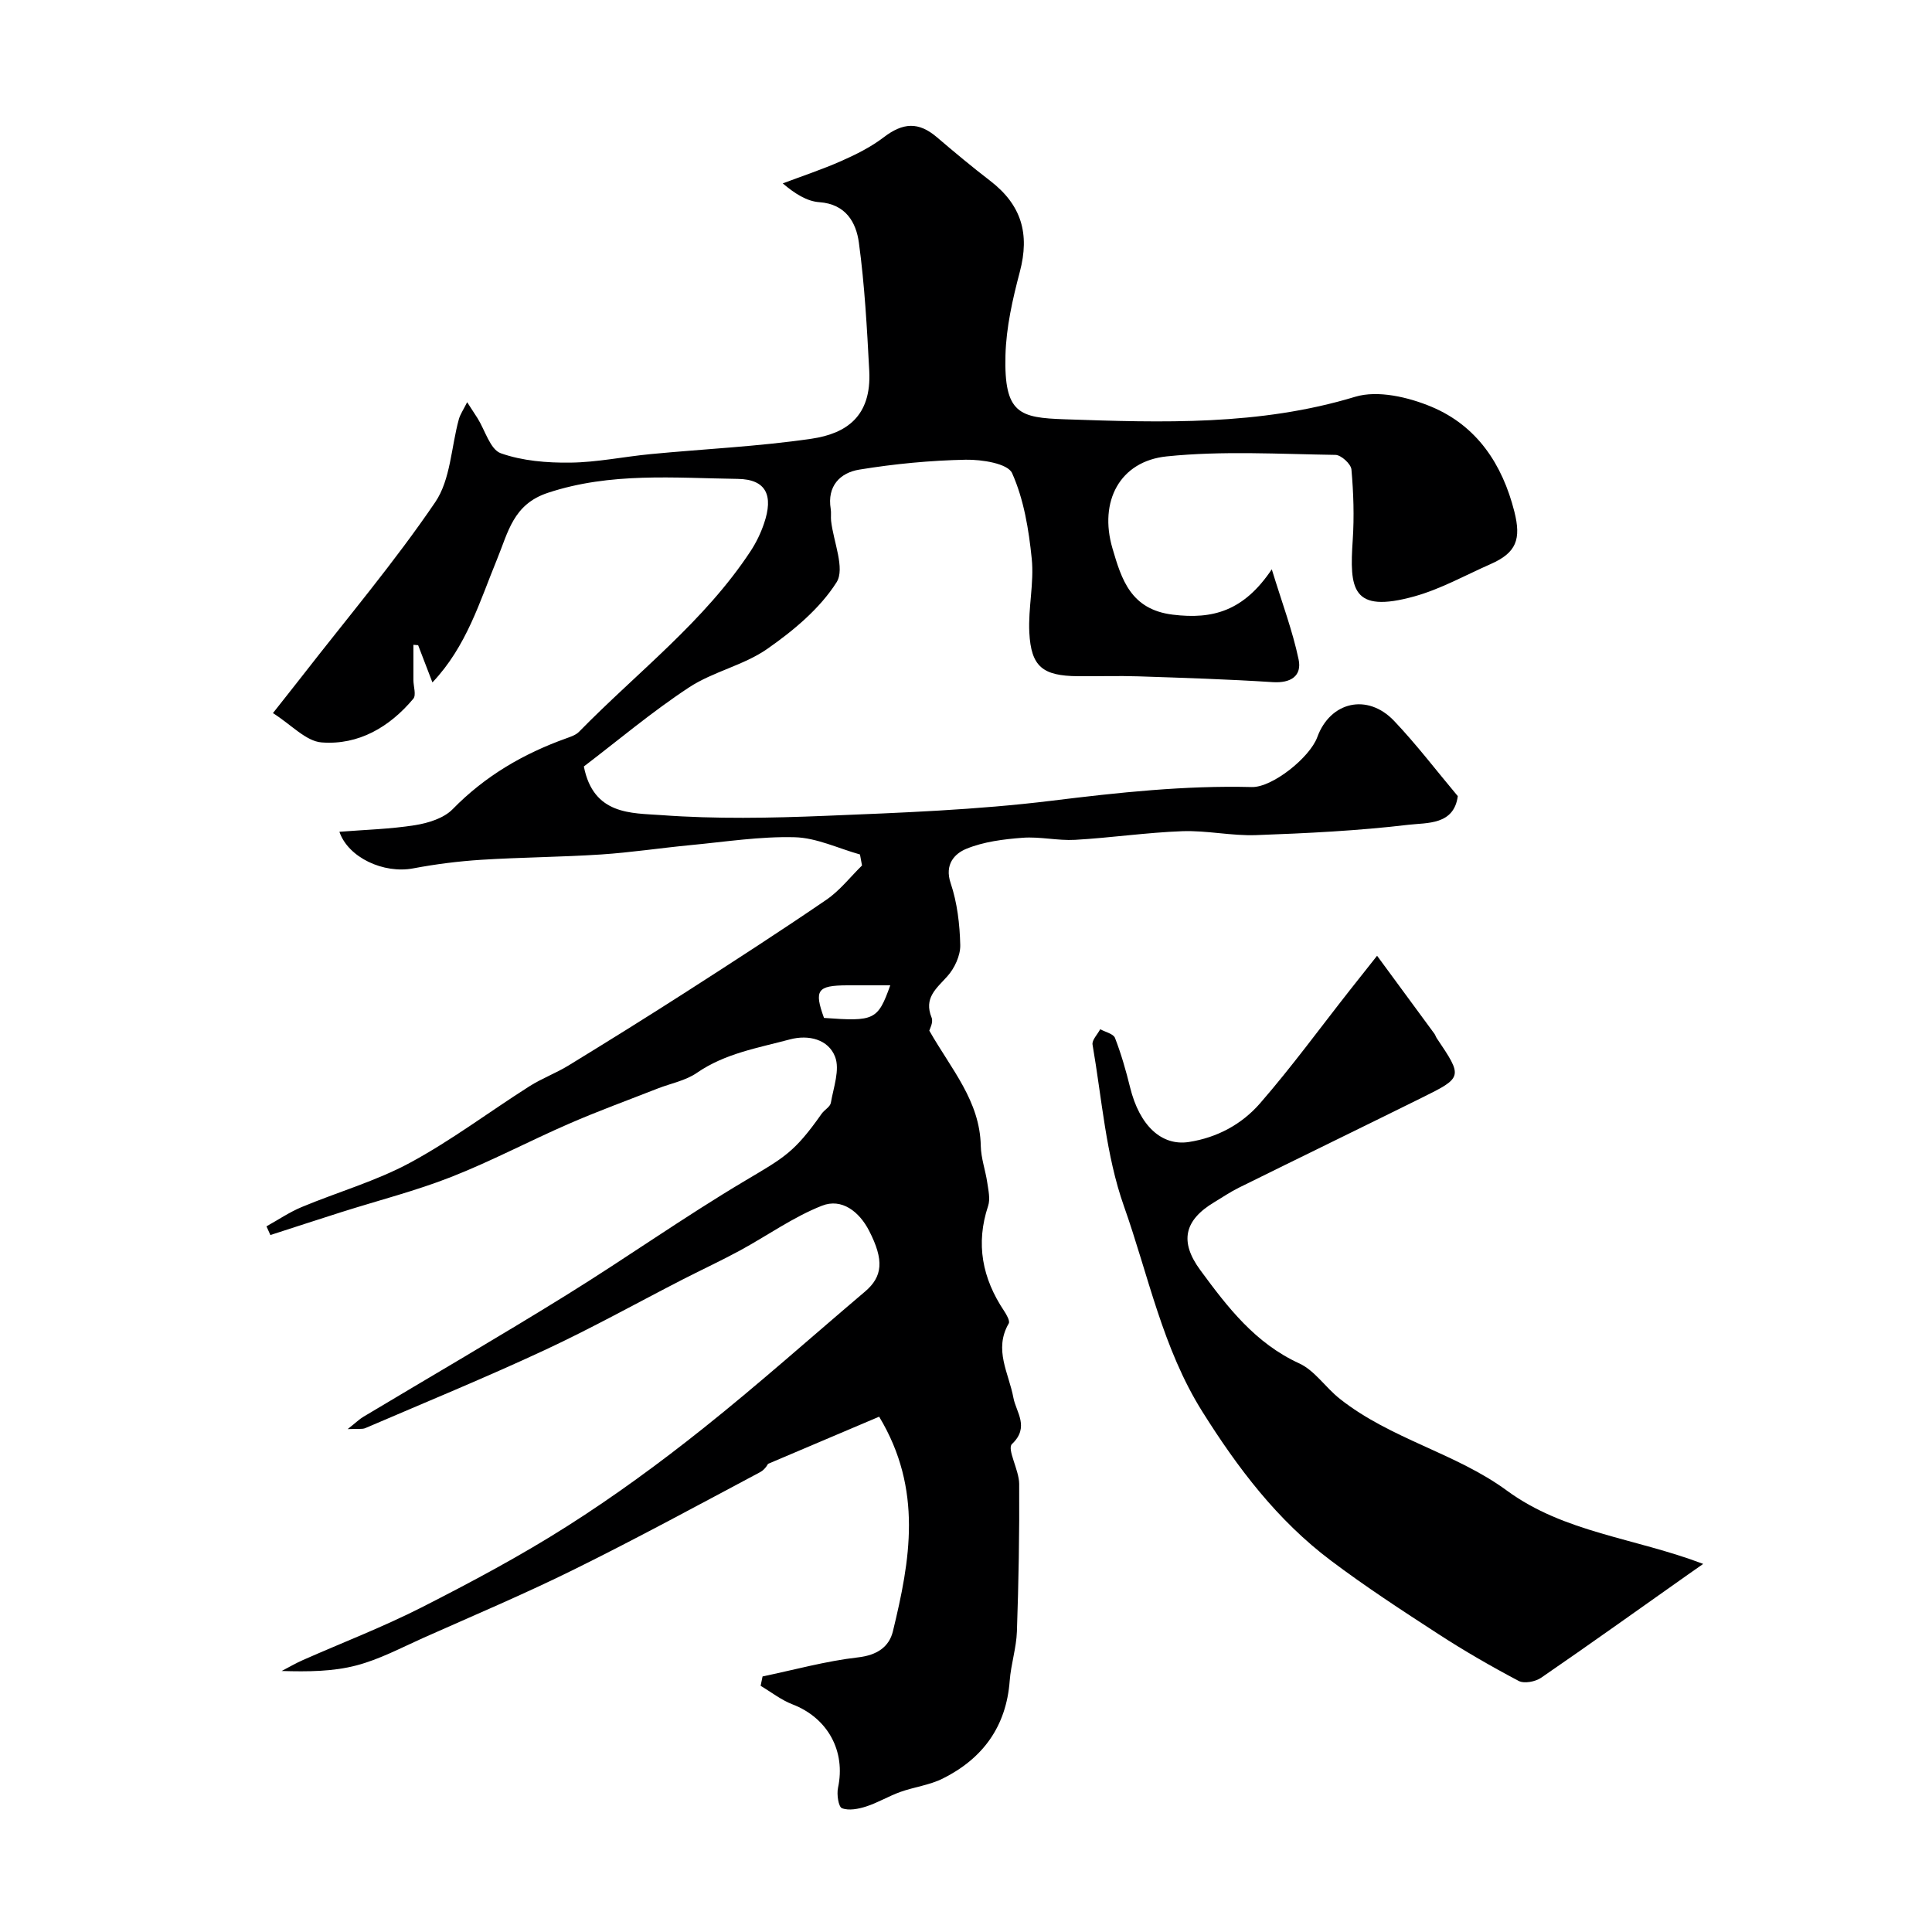
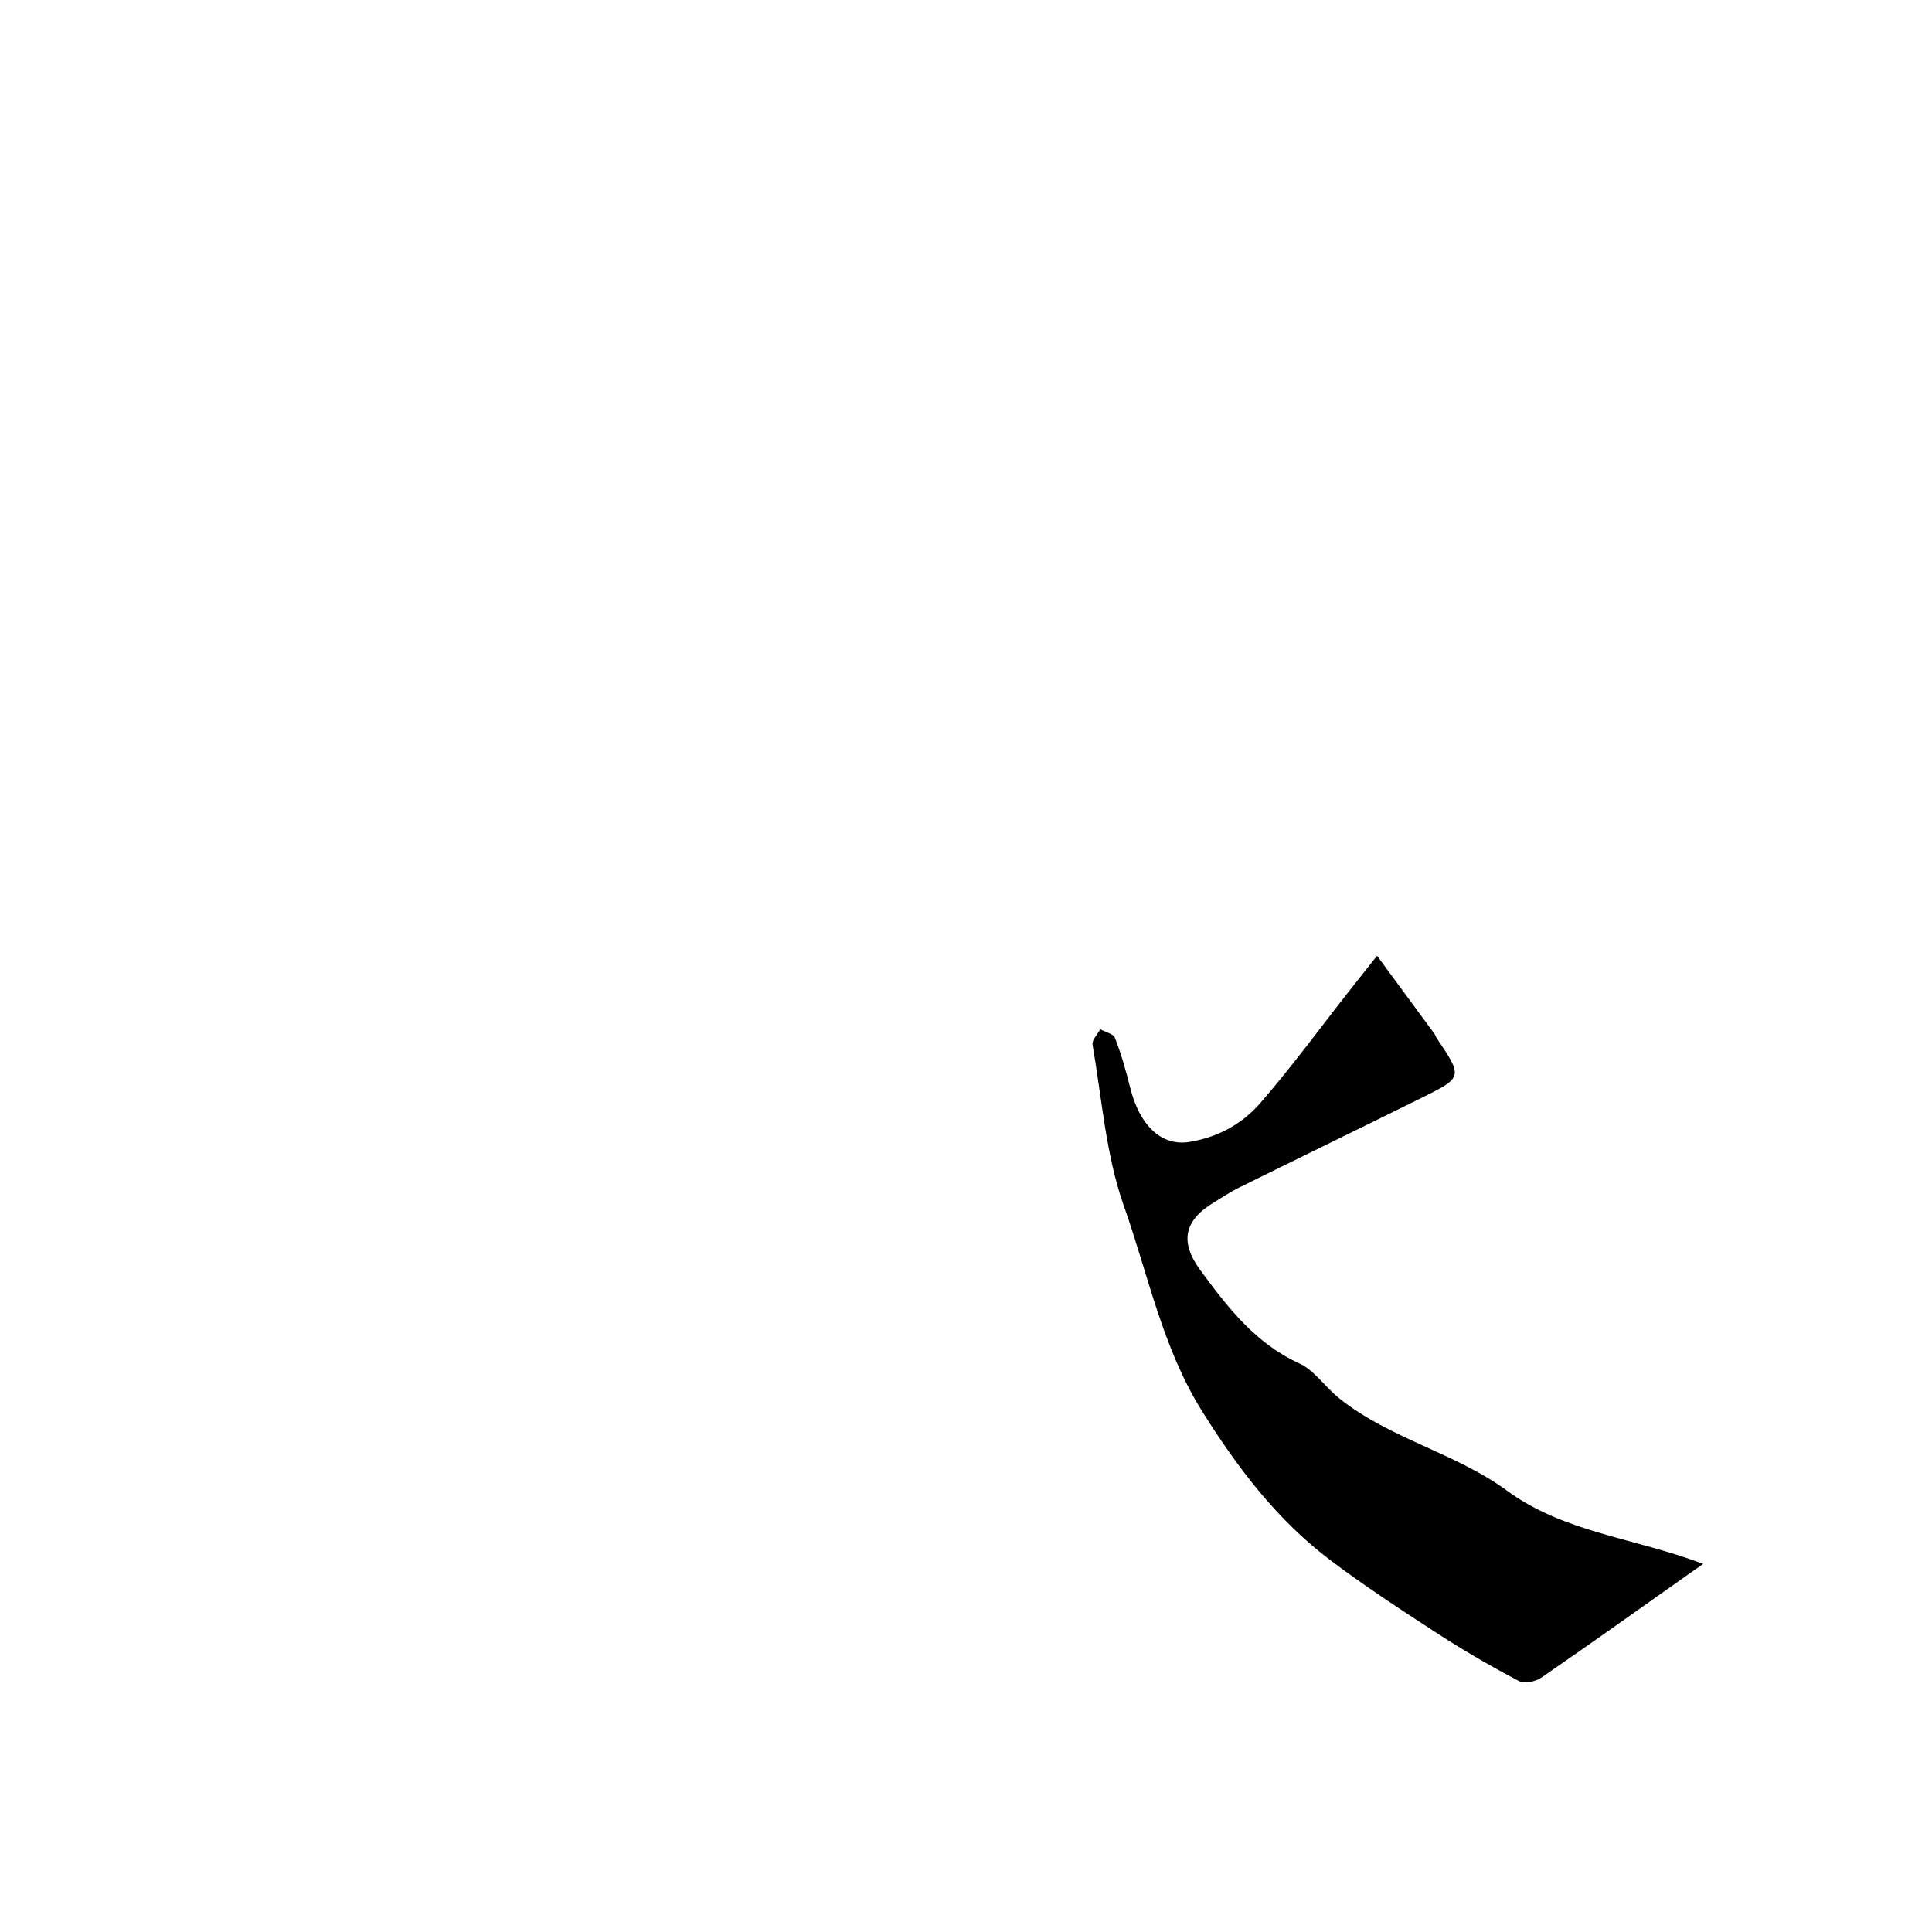
<svg xmlns="http://www.w3.org/2000/svg" enable-background="new 0 0 400 400" viewBox="0 0 400 400">
-   <path d="m89.53 141.29c-1.15-2.99-2.06-5.35-2.96-7.71-.33-.03-.65-.05-.98-.08 0 2.44-.01 4.87 0 7.31.01 1.31.62 3.1-.02 3.86-4.92 5.87-11.34 9.63-18.99 9.04-3.24-.25-6.23-3.64-10.07-6.07 2.25-2.86 4.23-5.34 6.18-7.84 9.23-11.88 18.98-23.41 27.42-35.83 3.18-4.67 3.3-11.4 4.89-17.17.28-1.01.91-1.91 1.72-3.53.99 1.53 1.58 2.42 2.15 3.32 1.57 2.51 2.62 6.47 4.81 7.25 4.48 1.59 9.57 2 14.4 1.94 5.54-.06 11.06-1.23 16.61-1.76 11.12-1.07 22.31-1.57 33.35-3.19 7.18-1.06 12.42-4.63 11.93-14.04-.47-8.87-.95-17.78-2.15-26.57-.57-4.17-2.7-7.97-8.18-8.36-2.59-.18-5.08-1.77-7.58-3.89 4.05-1.53 8.18-2.89 12.13-4.64 3.05-1.35 6.12-2.88 8.75-4.89 4.03-3.08 7.23-3.26 11.01-.05 3.62 3.09 7.27 6.14 11.05 9.04 6.5 5 8.23 10.97 6.14 18.86-1.49 5.64-2.82 11.49-2.97 17.27-.32 12.12 2.92 12.93 12.29 13.25 20.14.69 40.31 1.35 60.11-4.66 4.69-1.42 11.03.07 15.83 2.08 9.35 3.93 14.64 11.83 17.13 21.69 1.45 5.74.42 8.52-4.92 10.87-5.22 2.3-10.29 5.15-15.73 6.67-13.1 3.65-13.48-1.59-12.81-11.69.32-4.84.16-9.74-.27-14.57-.1-1.14-2.13-3-3.3-3.02-11.65-.17-23.4-.88-34.94.31-9.74 1-14.08 9.34-11.24 19.03 1.88 6.41 3.76 12.67 12.5 13.74 8.33 1.02 14.71-.78 20.49-9.39 2.12 6.94 4.3 12.7 5.55 18.65.72 3.41-1.59 4.95-5.35 4.71-9.26-.6-18.53-.89-27.81-1.2-4.18-.14-8.37.01-12.56-.03-7.26-.07-9.67-1.96-10.03-9.05-.26-5.07 1.01-10.26.5-15.28-.61-6.02-1.63-12.26-4.06-17.7-.9-2.02-6.3-2.85-9.62-2.79-7.36.15-14.76.86-22.03 2.05-3.95.64-6.69 3.4-5.91 8.13.13.81-.01 1.67.08 2.49.49 4.33 2.93 9.86 1.13 12.71-3.47 5.46-8.92 10-14.35 13.79-4.88 3.41-11.22 4.69-16.21 7.98-7.69 5.06-14.77 11.04-21.76 16.36 1.98 10.11 9.89 9.62 16.03 10.07 11.27.83 22.66.61 33.97.15 15.65-.64 31.36-1.22 46.88-3.13 13.8-1.7 27.51-3.18 41.41-2.83 4.25.11 12.02-6.12 13.56-10.33 2.68-7.36 10.39-9.16 15.9-3.37 4.64 4.88 8.73 10.27 13.19 15.58-.8 6.02-6.36 5.48-10.2 5.93-10.45 1.24-21 1.76-31.53 2.14-5.08.19-10.21-.99-15.3-.81-7.42.27-14.8 1.37-22.21 1.79-3.6.2-7.27-.7-10.85-.43-3.95.3-8.08.81-11.69 2.3-2.35.97-4.54 3.18-3.22 7.09 1.37 4.06 1.89 8.53 1.99 12.83.05 2.17-1.19 4.82-2.69 6.48-2.3 2.55-4.89 4.49-3.24 8.54.4.98-.43 2.45-.48 2.69 4.59 8.06 10.48 14.56 10.66 23.88.05 2.55.98 5.07 1.35 7.63.23 1.58.64 3.36.17 4.78-2.62 7.87-1.2 15 3.31 21.75.51.77 1.25 2.07.96 2.58-3.16 5.44.02 10.28.97 15.42.54 2.93 3.41 6.05-.3 9.55-1.09 1.03 1.48 5.4 1.49 8.25.07 10.19-.12 20.39-.47 30.57-.12 3.4-1.23 6.76-1.49 10.17-.7 9.49-5.57 16.13-13.86 20.27-2.72 1.36-5.91 1.74-8.81 2.78-2.4.86-4.62 2.22-7.04 3-1.6.52-3.59.91-5.02.36-.73-.28-1.11-2.86-.82-4.22 1.64-7.61-2.13-14.47-9.42-17.28-2.34-.9-4.41-2.54-6.6-3.84.13-.65.27-1.29.4-1.94 6.59-1.37 13.12-3.19 19.78-3.95 3.91-.45 6.42-2.15 7.21-5.41 3.55-14.62 6.25-29.31-2.85-44.42-7.31 3.1-14.74 6.26-23.04 9.78.14-.16-.53 1.13-1.58 1.69-12.78 6.8-25.51 13.72-38.48 20.13-10.26 5.08-20.83 9.54-31.29 14.2-4.56 2.04-9.06 4.45-13.85 5.7-4.83 1.27-9.99 1.31-15.46 1.15 1.46-.76 2.89-1.6 4.39-2.26 8.19-3.62 16.58-6.84 24.55-10.89 10.28-5.23 20.5-10.68 30.22-16.86s19.07-13.02 28.09-20.21c11.44-9.11 22.36-18.87 33.52-28.33 3.66-3.11 3.99-6.5.84-12.61-2.02-3.93-5.64-6.79-9.75-5.17-5.95 2.34-11.3 6.19-16.97 9.27-3.85 2.09-7.84 3.94-11.75 5.94-9.57 4.91-18.99 10.17-28.73 14.7-12.22 5.69-24.7 10.81-37.08 16.13-.68.29-1.55.11-3.67.21 1.74-1.37 2.44-2.07 3.27-2.56 13.99-8.38 28.09-16.56 41.95-25.15 12.46-7.72 24.45-16.22 37.04-23.7 8.12-4.83 10.2-5.82 15.88-13.89.57-.81 1.76-1.42 1.9-2.26.55-3.19 1.91-6.86.87-9.54-1.38-3.56-5.43-4.63-9.36-3.58-6.6 1.77-13.4 2.88-19.26 6.93-2.33 1.61-5.38 2.17-8.09 3.23-6.13 2.41-12.33 4.66-18.36 7.29-8.19 3.56-16.11 7.77-24.41 11.03-7.39 2.9-15.15 4.87-22.74 7.28-4.9 1.56-9.8 3.16-14.69 4.74-.27-.6-.54-1.2-.81-1.8 2.43-1.35 4.76-2.94 7.31-4 7.46-3.11 15.37-5.36 22.44-9.18 8.57-4.63 16.43-10.57 24.68-15.81 2.58-1.64 5.51-2.72 8.12-4.32 8.16-5 16.3-10.06 24.35-15.23 9.74-6.26 19.47-12.54 29.03-19.08 2.78-1.9 4.93-4.7 7.37-7.09-.14-.76-.28-1.52-.42-2.28-4.5-1.26-8.98-3.45-13.51-3.57-7.16-.19-14.37.95-21.55 1.63-6.19.59-12.35 1.53-18.55 1.94-8.25.54-16.54.58-24.79 1.1-4.72.3-9.46.9-14.11 1.78-6.1 1.15-13.44-2.22-15.27-7.58 5.27-.42 10.53-.55 15.68-1.37 2.73-.44 5.93-1.43 7.76-3.3 6.71-6.87 14.64-11.5 23.57-14.69.92-.33 1.96-.68 2.61-1.35 12.03-12.3 25.95-22.83 35.54-37.44 1.14-1.74 2.07-3.67 2.74-5.64 2.01-5.83.48-9.19-5.42-9.27-13.14-.18-26.35-1.41-39.31 2.88-7.21 2.38-8.21 8.12-10.56 13.83-3.57 8.68-6.25 17.94-13.35 25.43zm81.07 69.46c10.43.76 11.14.47 13.72-6.75-3.32 0-6.12-.01-8.93 0-6.19.03-6.87 1-4.79 6.75z" fill="#000001" />
  <path d="m352.63 323.79c-1.53 1.07-2.35 1.64-3.17 2.22-10.12 7.14-20.19 14.35-30.4 21.36-1.18.81-3.48 1.25-4.63.65-5.7-3.01-11.3-6.24-16.7-9.75-7.52-4.88-15.05-9.79-22.2-15.18-11.05-8.31-19.25-19.12-26.58-30.8-8.27-13.16-11.19-28.28-16.25-42.56-3.75-10.59-4.56-22.24-6.5-33.45-.16-.94 1.03-2.12 1.59-3.19 1.06.59 2.73.94 3.06 1.81 1.28 3.31 2.27 6.76 3.12 10.22 1.97 7.99 6.55 12.18 12.16 11.32 5.93-.92 11-3.7 14.75-8.01 6.54-7.52 12.44-15.61 18.61-23.45 1.61-2.05 3.23-4.09 5.62-7.1 4.25 5.78 8.07 10.96 11.88 16.16.19.26.27.6.45.87 5.45 8.1 5.47 8.14-3.2 12.43-12.57 6.22-25.19 12.35-37.77 18.57-1.75.86-3.37 1.98-5.05 2.98-6.25 3.74-7.26 8.17-2.9 14.09 5.63 7.66 11.35 15.12 20.48 19.3 3.2 1.47 5.42 4.98 8.41 7.34 10.57 8.36 23.97 11.2 34.6 19.01 11.86 8.69 26.38 9.75 40.62 15.16z" fill="#000001" />
</svg>